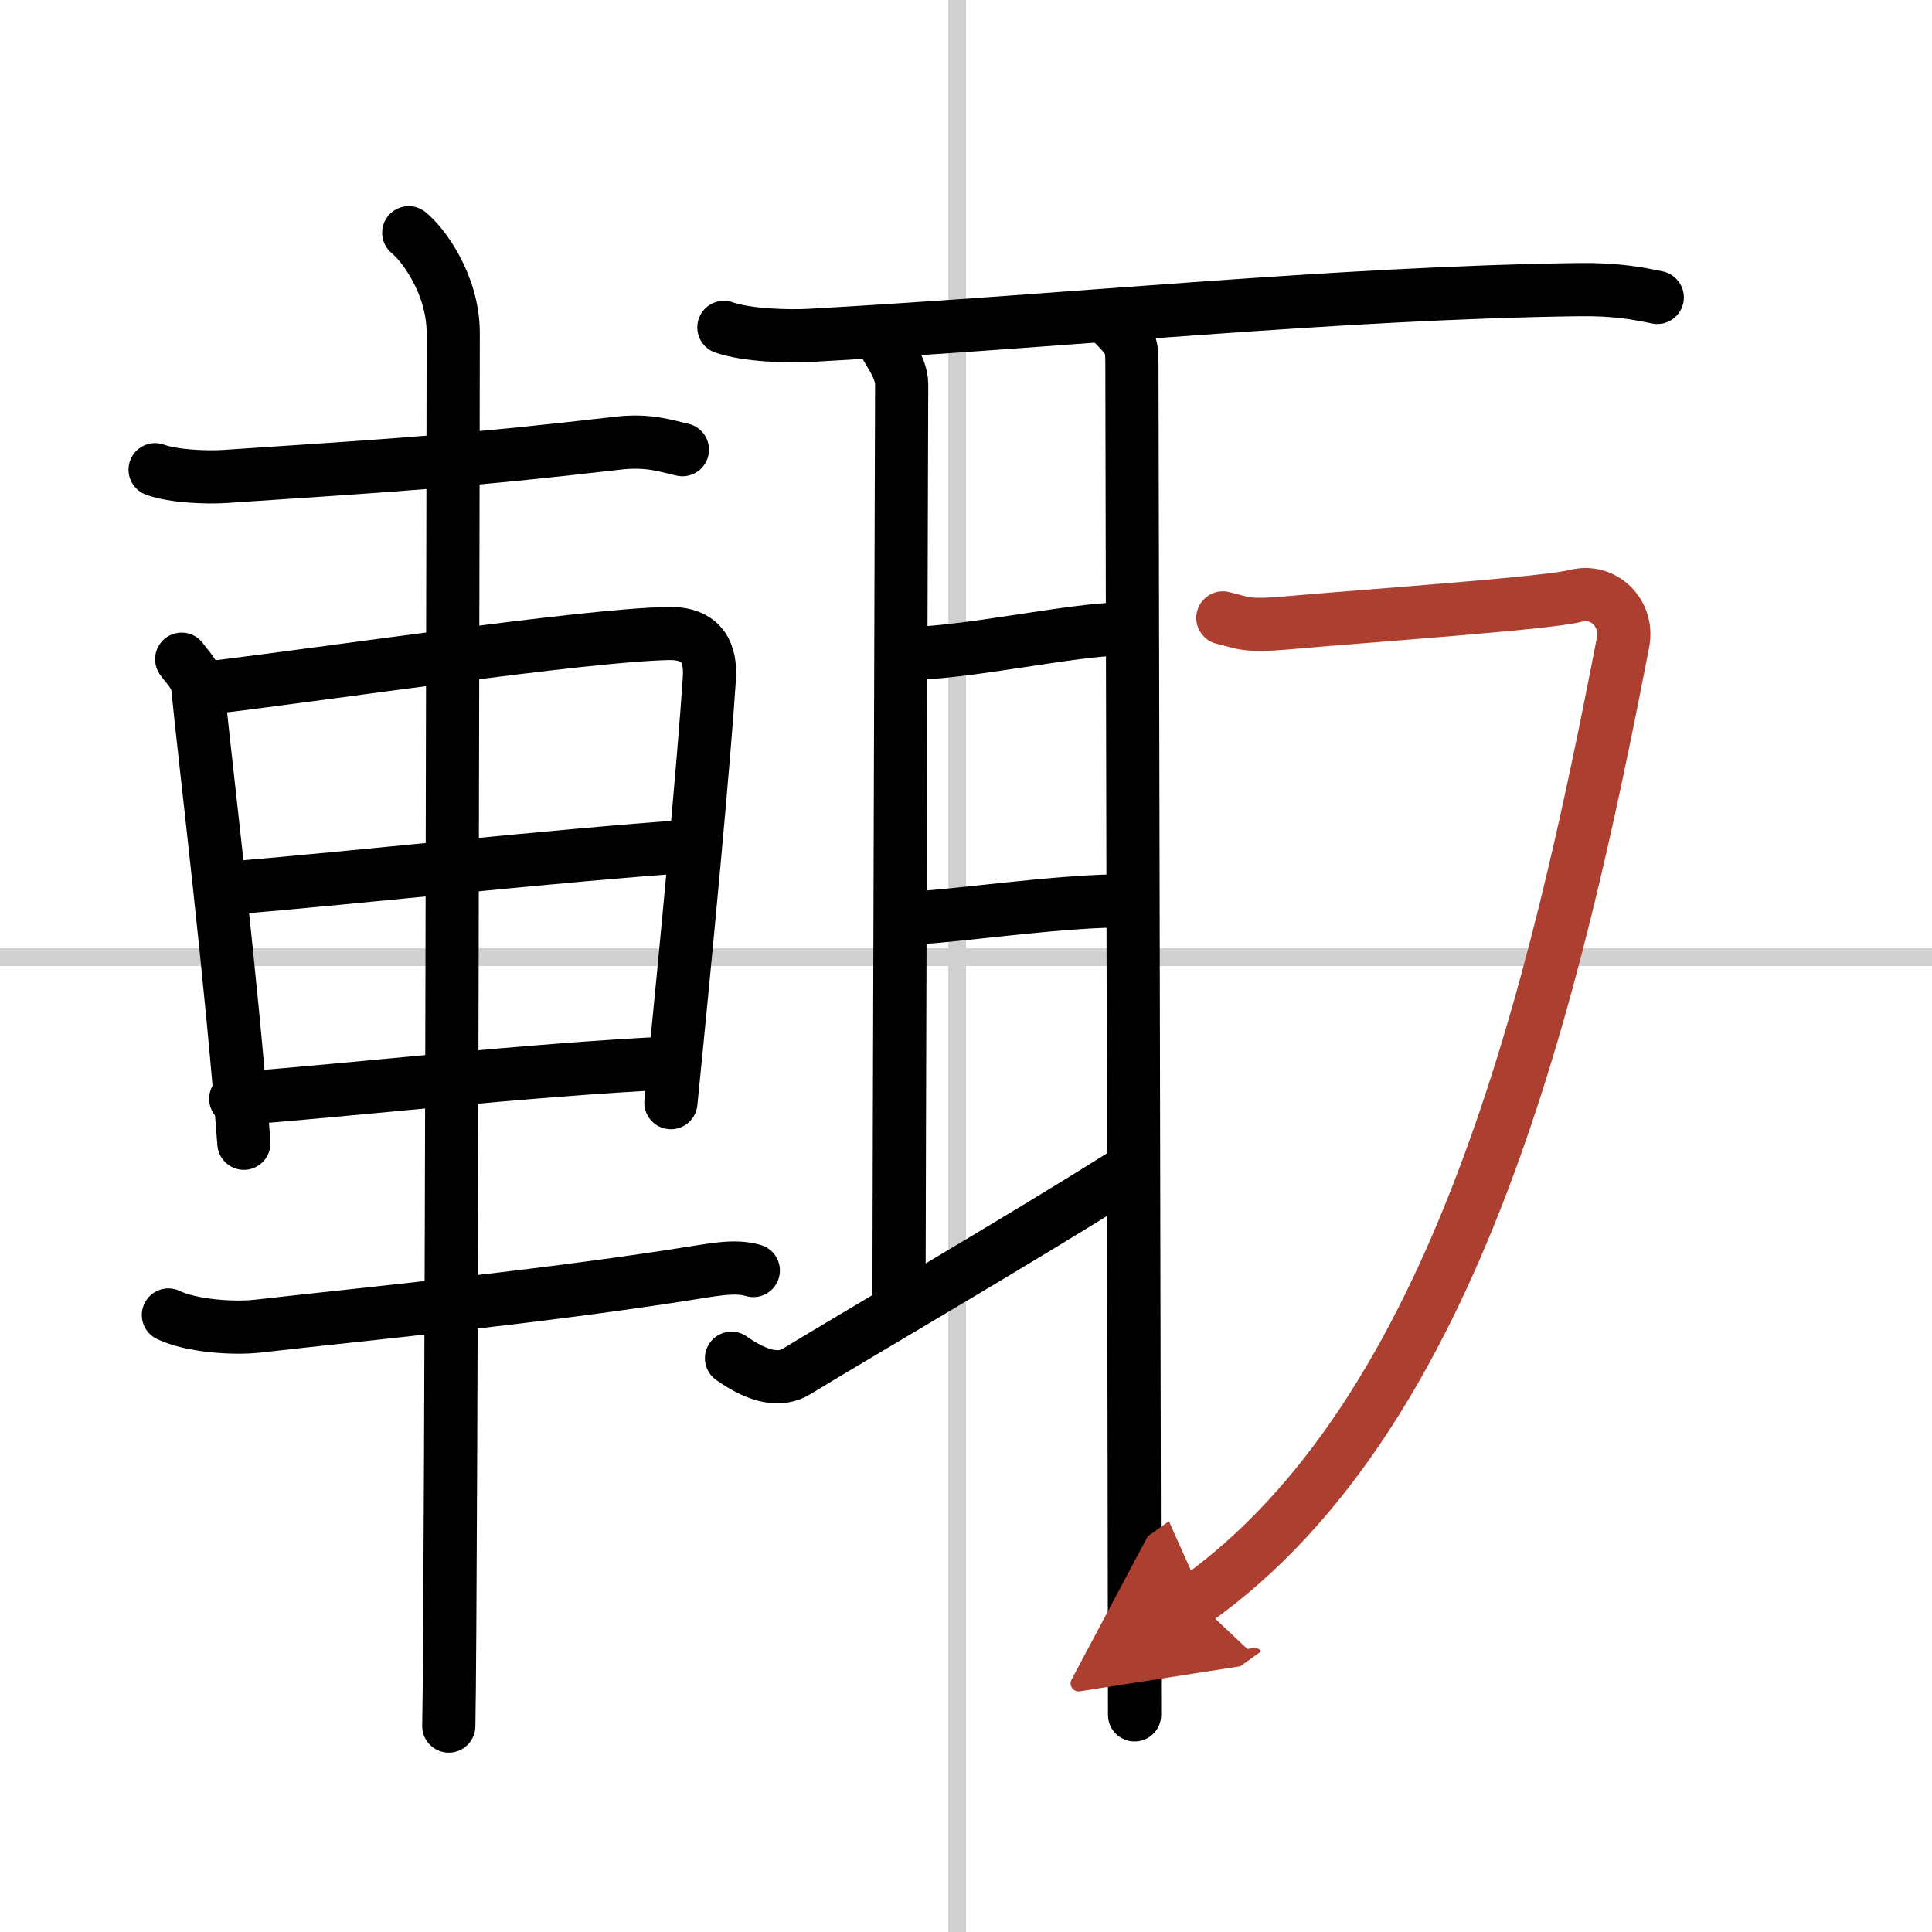
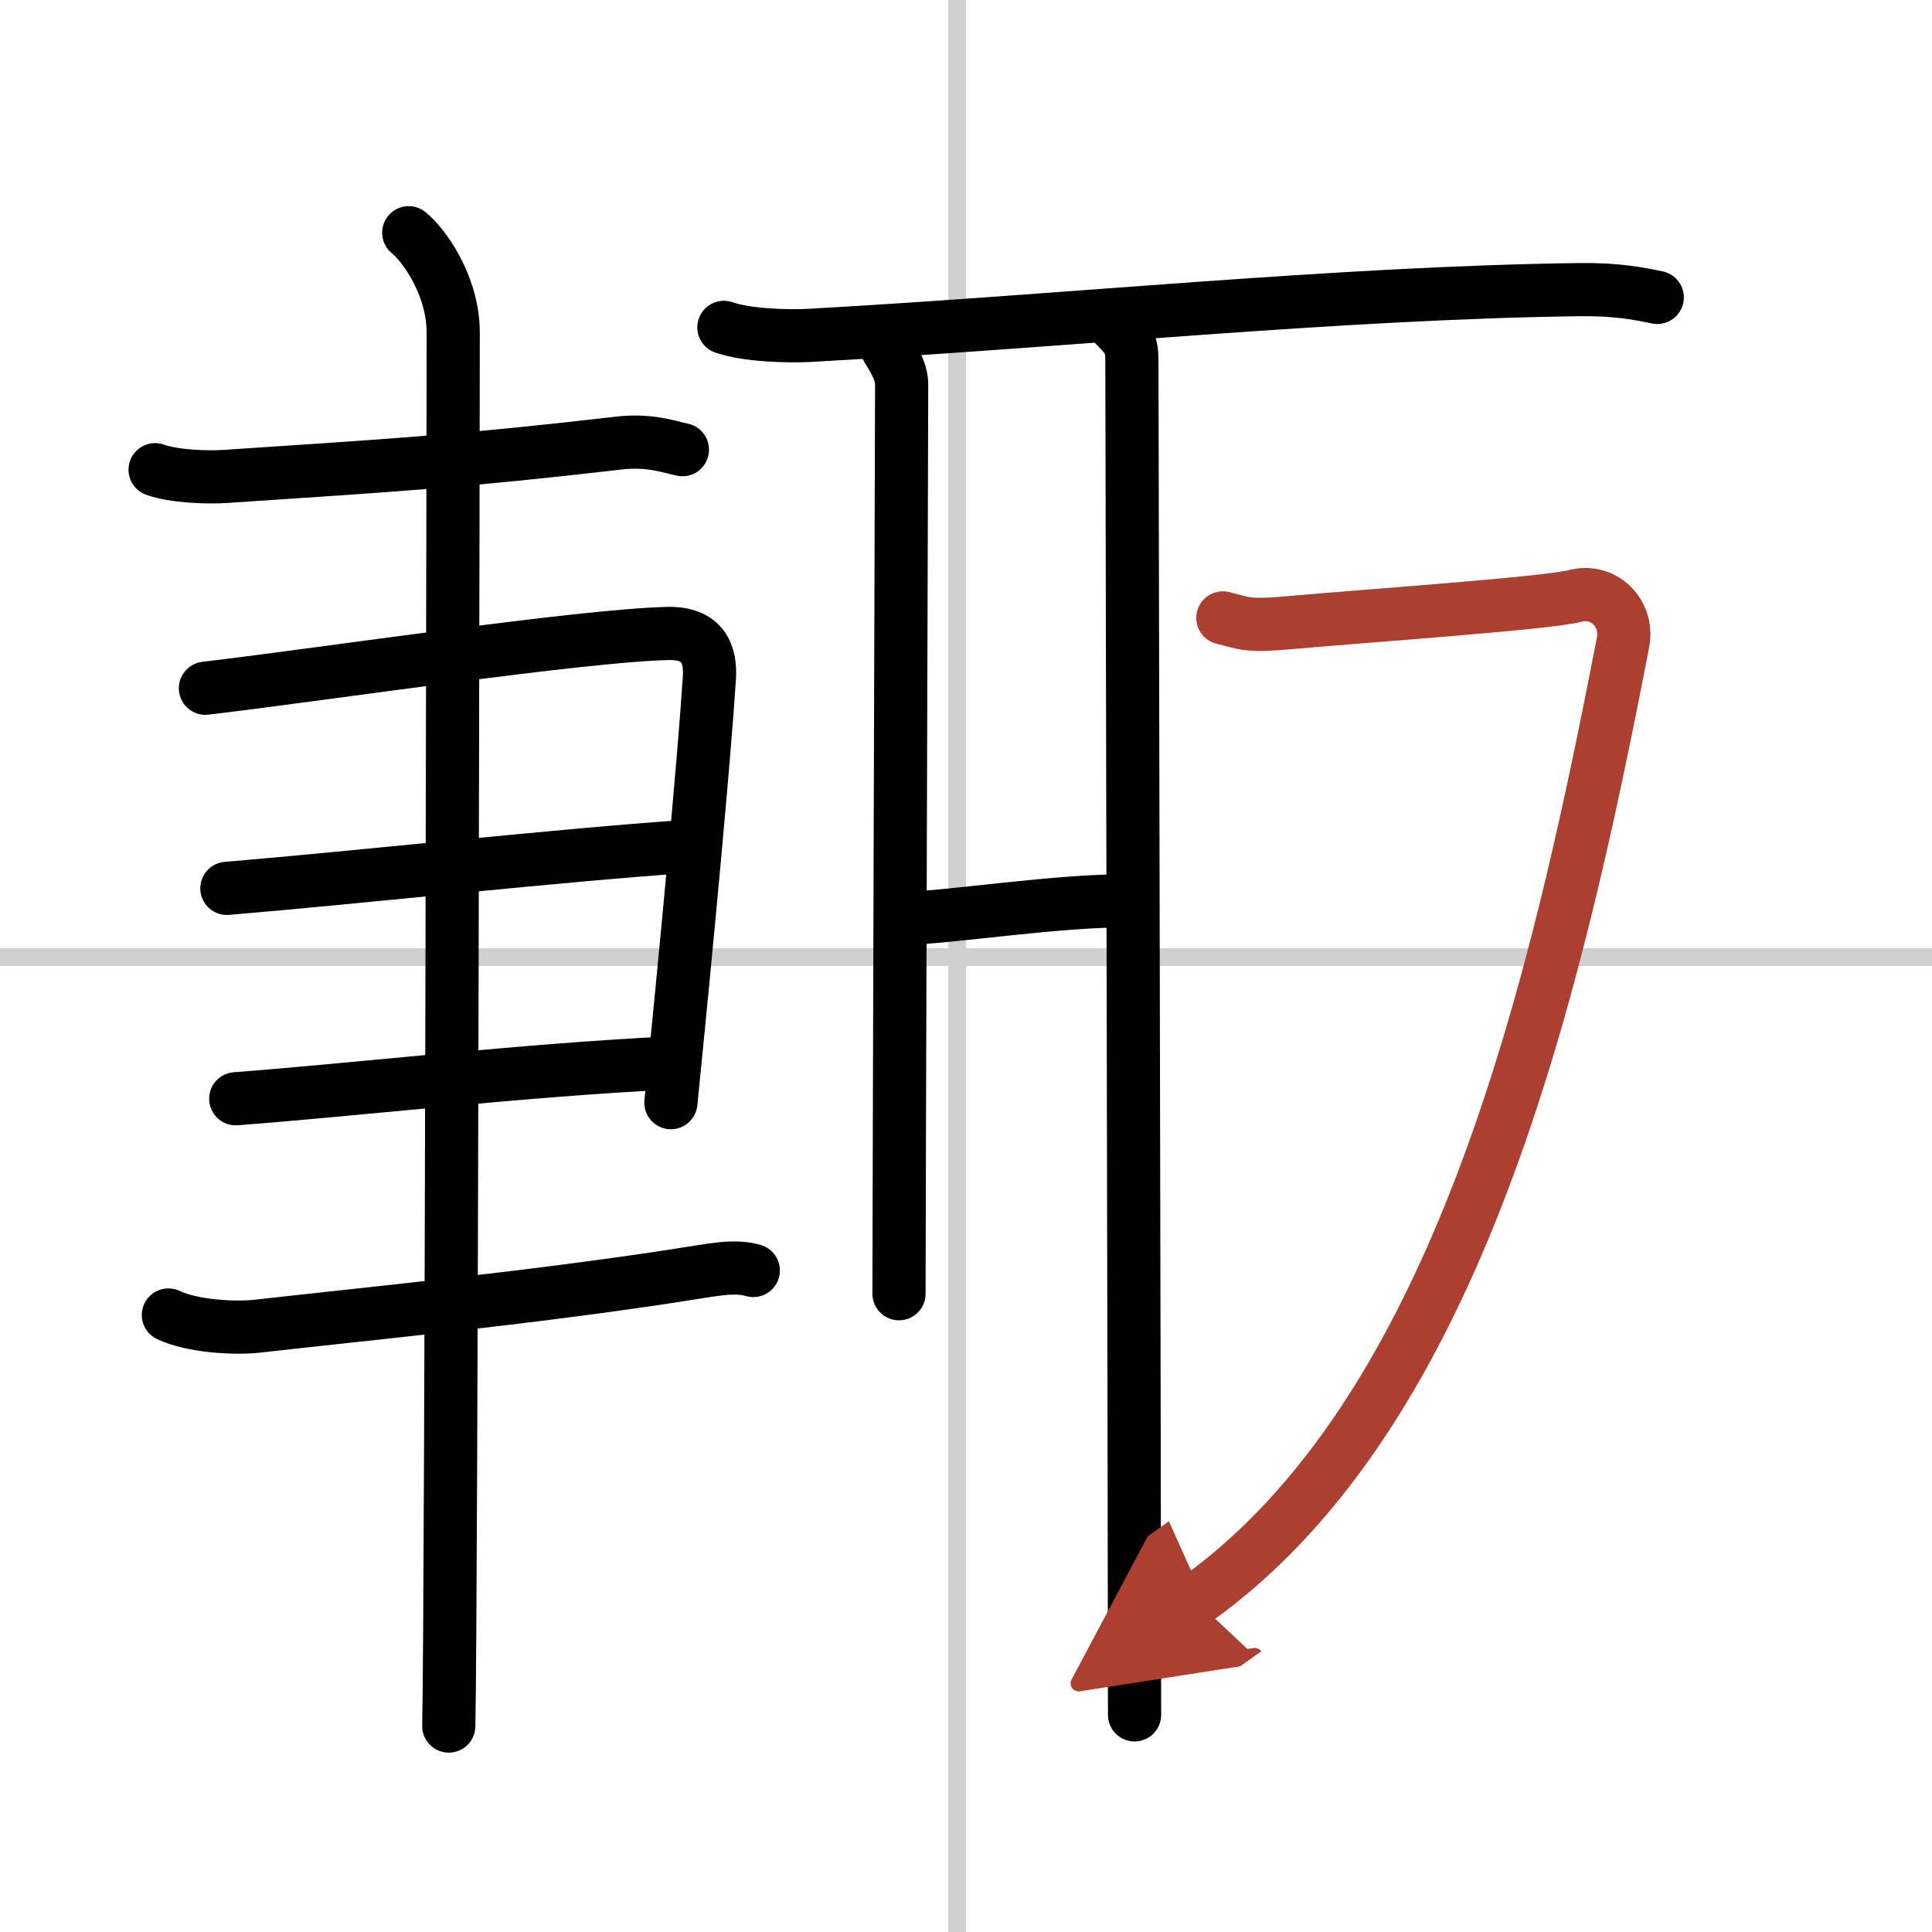
<svg xmlns="http://www.w3.org/2000/svg" width="400" height="400" viewBox="0 0 109 109">
  <defs>
    <marker id="a" markerWidth="4" orient="auto" refX="1" refY="5" viewBox="0 0 10 10">
      <polyline points="0 0 10 5 0 10 1 5" fill="#ad3f31" stroke="#ad3f31" />
    </marker>
  </defs>
  <g fill="none" stroke="#000" stroke-linecap="round" stroke-linejoin="round" stroke-width="3">
    <rect width="100%" height="100%" fill="#fff" stroke="#fff" />
    <line x1="54" x2="54" y2="109" stroke="#d0d0d0" stroke-width="1" />
    <line x2="109" y1="54" y2="54" stroke="#d0d0d0" stroke-width="1" />
    <path d="M8.75,26.5c1.03,0.38,2.93,0.45,3.96,0.38C22.25,26.25,26.25,26,34.89,25c1.71-0.2,2.75,0.18,3.61,0.37" />
-     <path d="m10.25 37.19c0.37 0.52 0.84 0.92 0.91 1.61 0.5 4.98 1.89 16.26 2.6 25.7" />
    <path d="m11.59 38.83c7.26-0.87 21.1-2.96 26.05-3.09 2.05-0.06 2.47 1.18 2.38 2.54-0.3 4.66-1.27 14.97-2.17 23.93" />
    <path d="m12.8 50.12c7.45-0.62 18.7-1.87 26.03-2.37" />
    <path d="m13.3 61.99c6.63-0.5 16.37-1.63 24.55-2.02" />
    <path d="m9.5 74.19c1.31 0.63 3.71 0.78 5.03 0.63 5.89-0.67 15.22-1.57 23.56-2.85 2.16-0.33 3.31-0.61 4.41-0.29" />
    <path d="m23.06 13.13c0.76 0.6 2.51 2.87 2.51 5.66 0 1.2-0.1 71.13-0.25 78.59" />
    <path d="m40.84 18.47c1.27 0.45 3.6 0.52 4.87 0.45 14.78-0.83 29.61-2.39 43.35-2.58 2.12-0.03 3.39 0.22 4.44 0.44" />
    <path d="m49.61 18.76c0.32 0.94 1.26 1.84 1.26 2.94s-0.15 47.34-0.15 51.29" />
-     <path d="m50.94 36.88c3.56 0 9.56-1.4 12.51-1.4" />
    <path d="m51.14 51.8c2.11 0 8.86-1.05 12.6-0.97" />
-     <path d="m41.27 76.63c1.6 1.13 2.78 1.28 3.66 0.75 3.53-2.15 12.79-7.55 18.22-10.98" />
    <path d="m62.78 18.23c0.98 0.99 1.08 1.16 1.08 2.25 0 1.2 0.15 67.27 0.15 76.27" />
    <path d="m68.99 34.86c1.17 0.28 1.28 0.49 3.64 0.28 4.36-0.39 14.65-1.1 16.25-1.52s3 0.98 2.69 2.61c-3.82 19.77-9.32 43.52-24.12 54.05" marker-end="url(#a)" stroke="#ad3f31" />
  </g>
</svg>